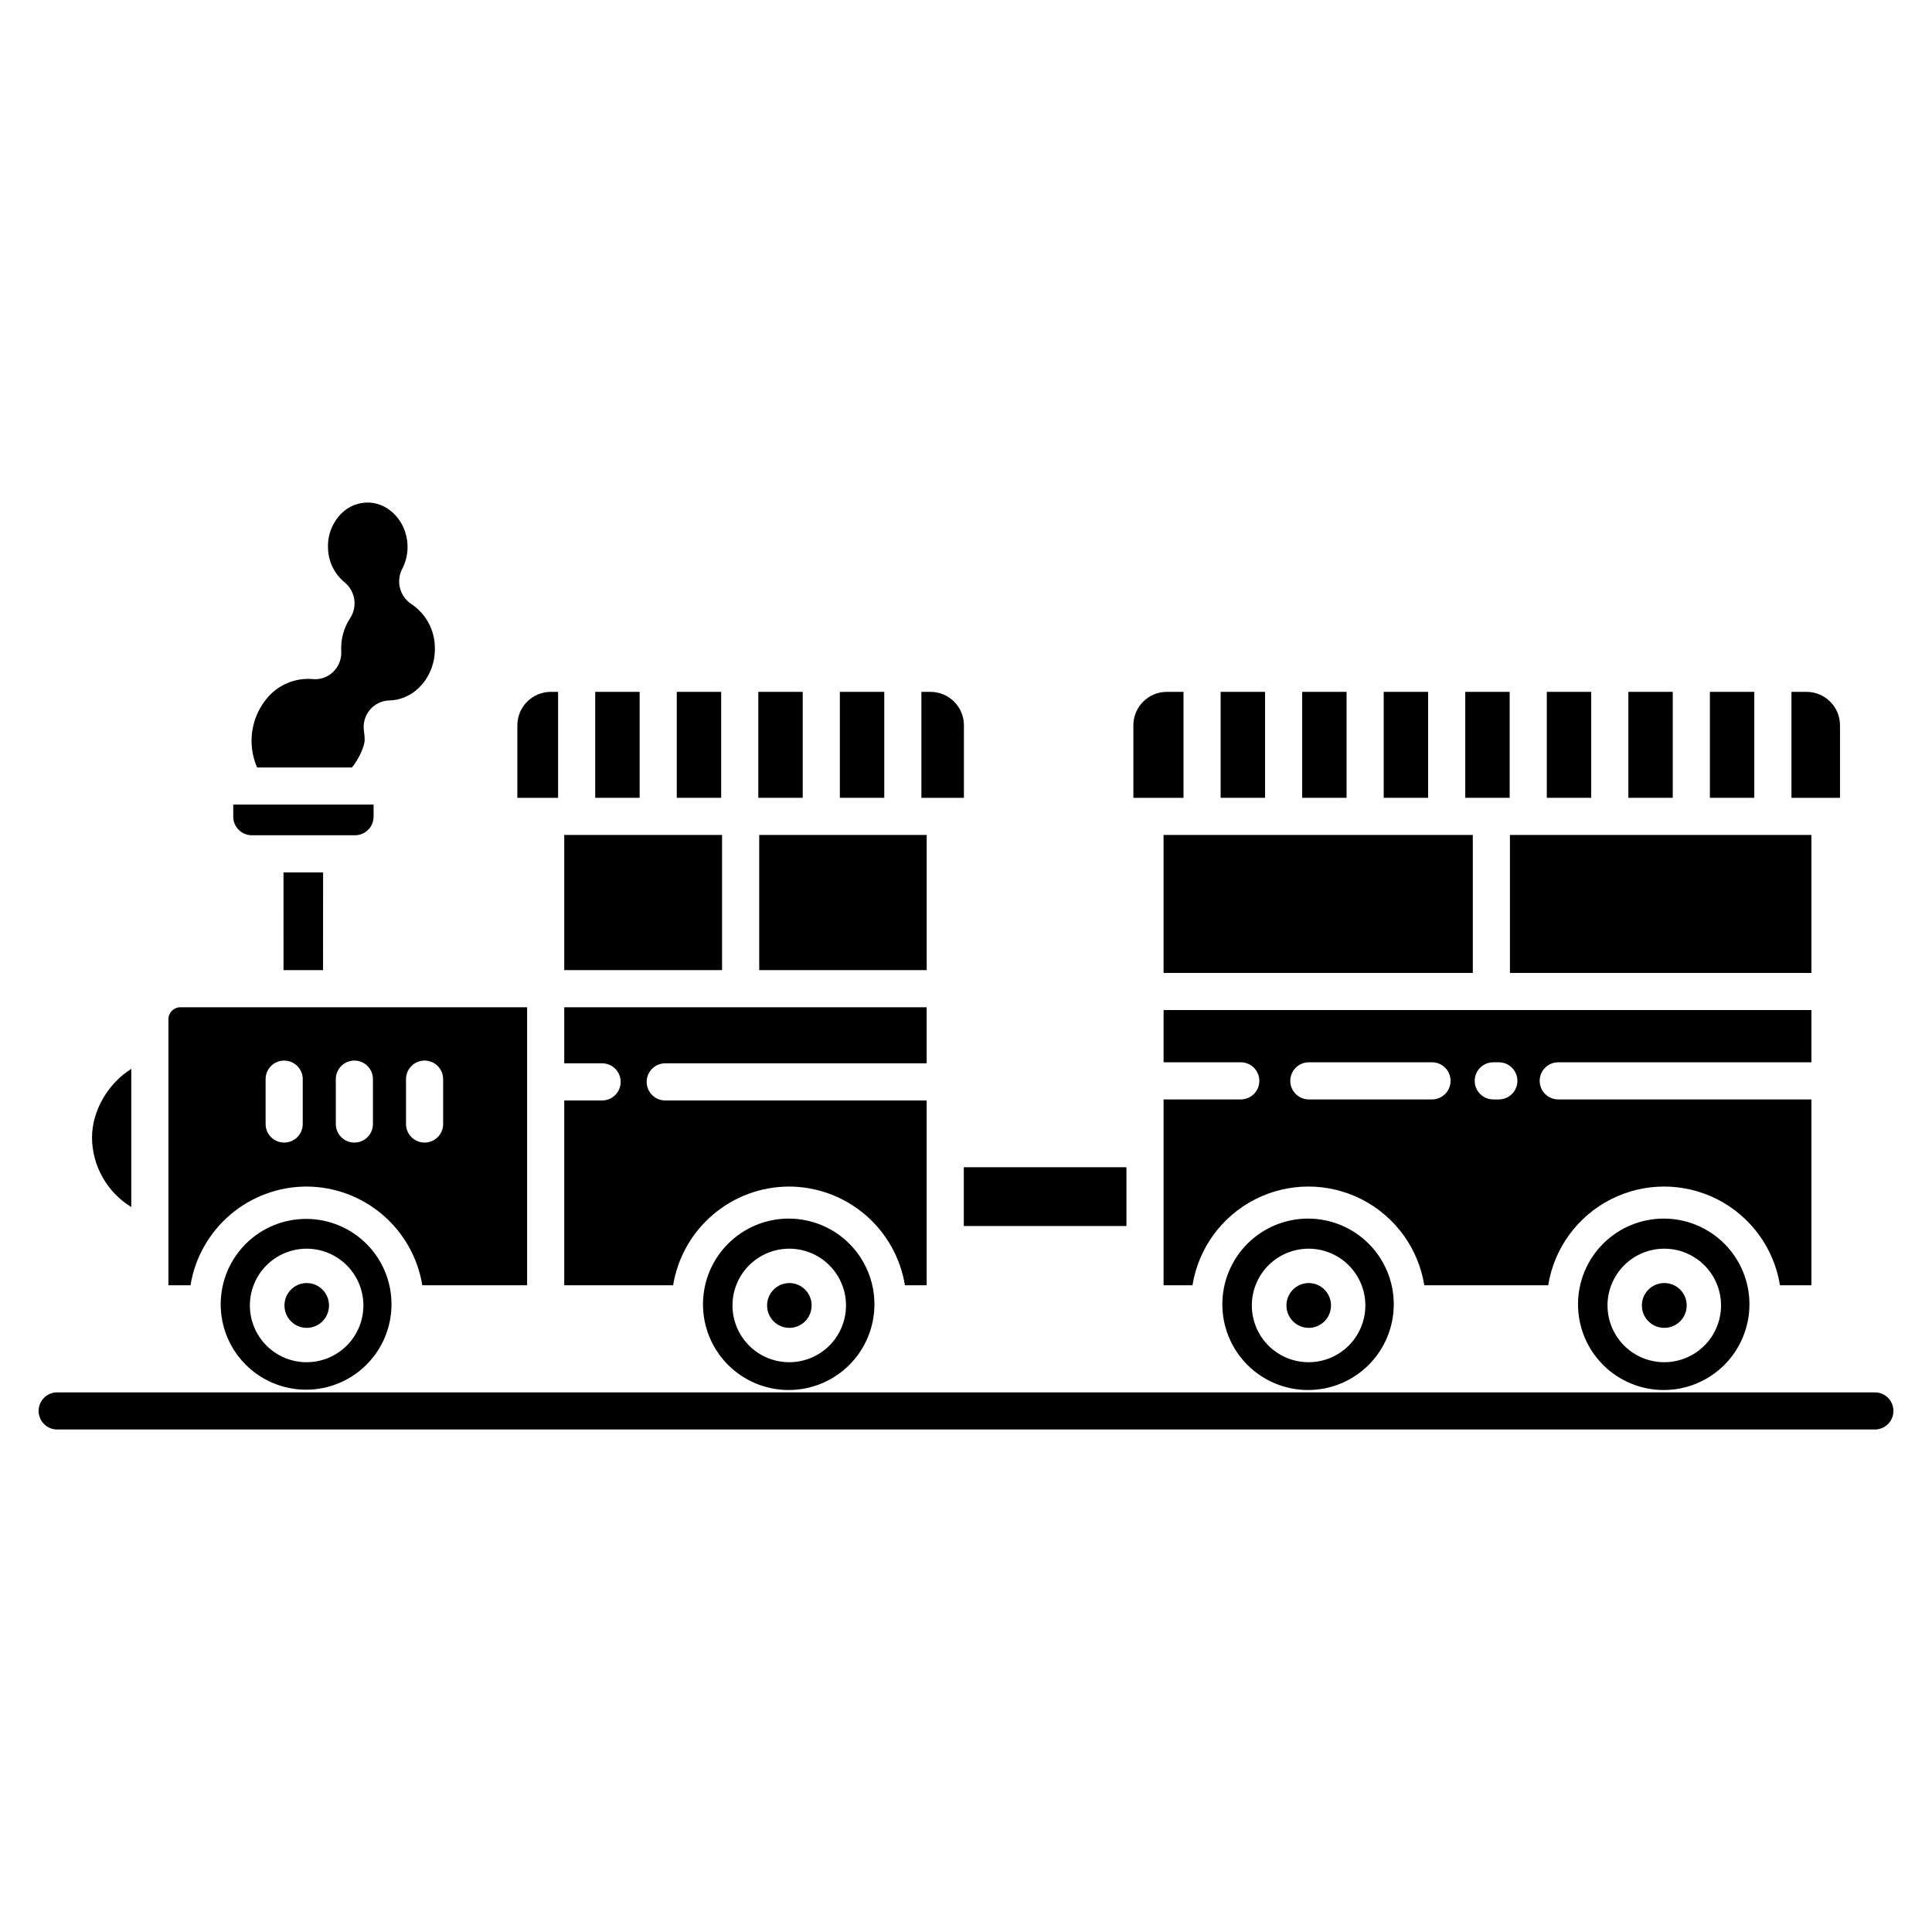
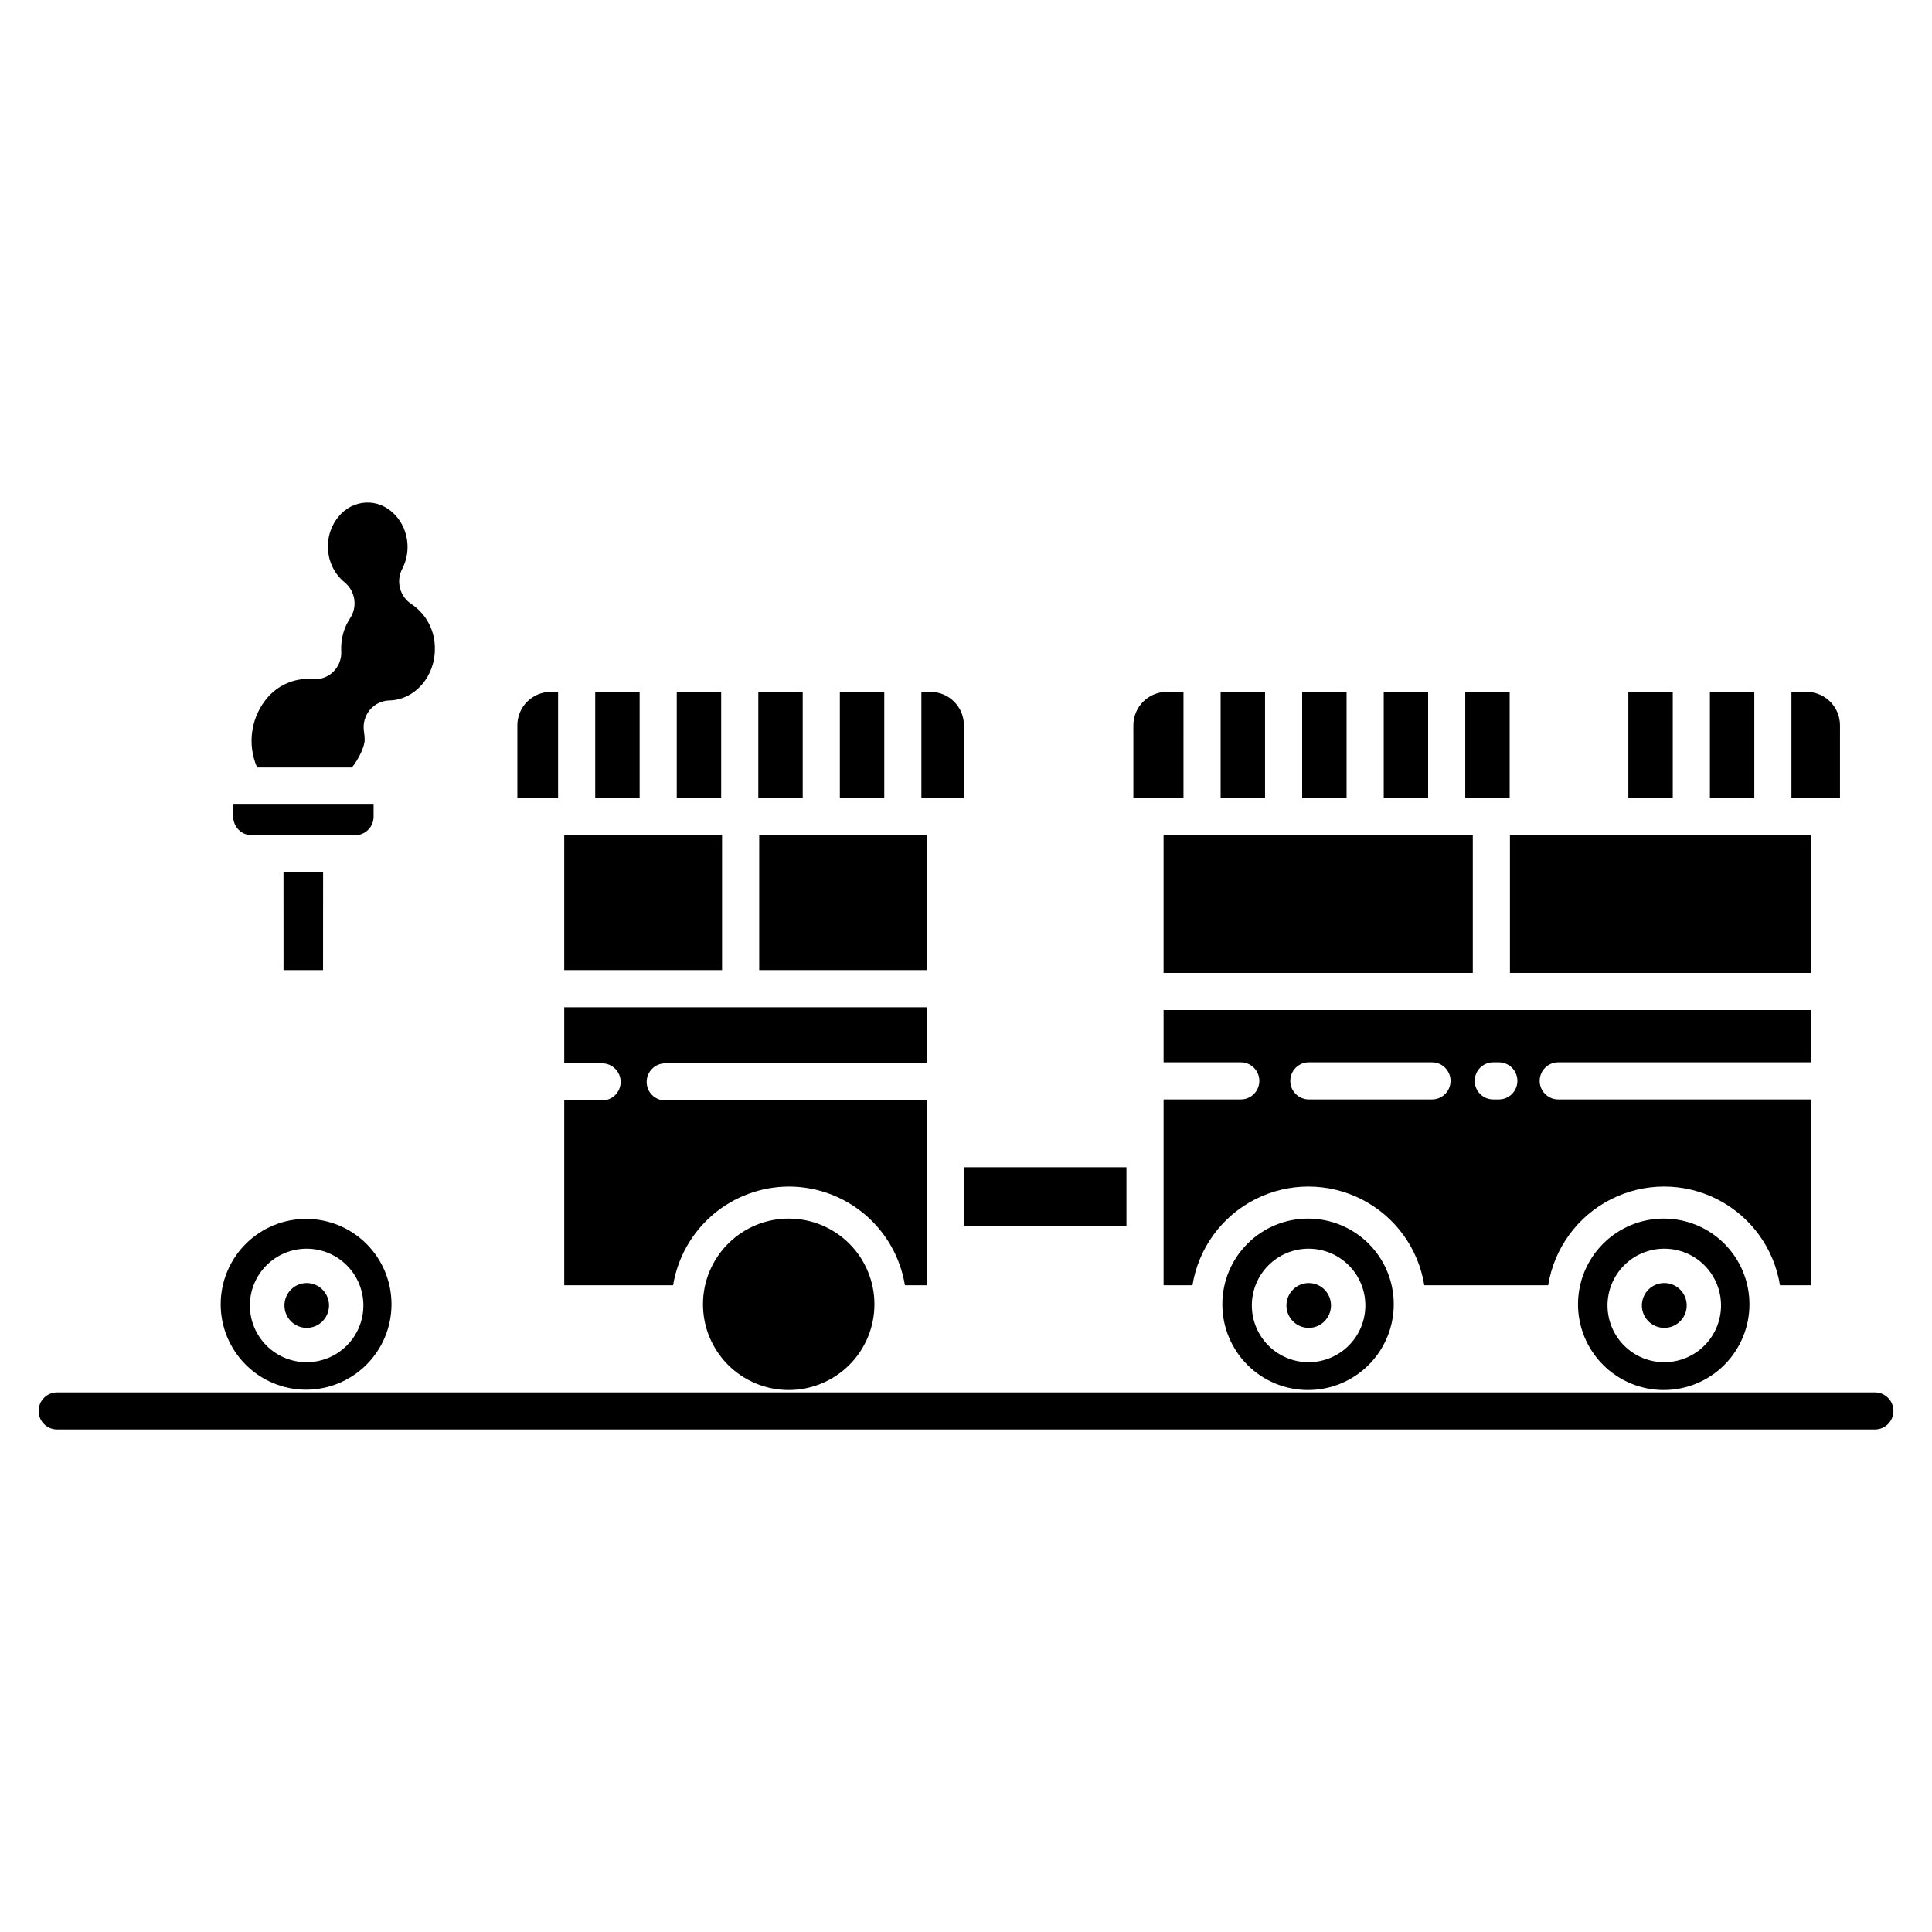
<svg xmlns="http://www.w3.org/2000/svg" fill="#000000" width="800px" height="800px" version="1.1" viewBox="144 144 512 512">
  <g>
    <path d="m467.48 327.35h11.77v28.078h-11.77z" />
    <path d="m510.7 327.35h11.77v28.078h-11.77z" />
    <path d="m489.09 327.35h11.77v28.078h-11.77z" />
    <path d="m490.73 466.94c-6.027-0.023-11.82 2.352-16.094 6.606-4.277 4.25-6.691 10.023-6.703 16.055-0.016 6.027 2.367 11.816 6.621 16.09 4.258 4.269 10.035 6.672 16.066 6.68 6.027 0.008 11.812-2.383 16.078-6.641 4.266-4.262 6.664-10.043 6.664-16.074 0.004-6.012-2.375-11.777-6.617-16.035-4.246-4.262-10.004-6.66-16.016-6.68zm0.09 38.062h0.004c-3.992 0.008-7.824-1.57-10.652-4.387-2.824-2.82-4.418-6.644-4.422-10.637-0.008-3.992 1.574-7.82 4.394-10.648 2.82-2.824 6.644-4.414 10.637-4.414 3.992-0.004 7.82 1.578 10.645 4.402 2.824 2.82 4.41 6.648 4.41 10.641 0 3.984-1.582 7.805-4.394 10.625-2.816 2.82-6.637 4.41-10.621 4.418z" />
    <path d="m452.36 365.27h81.949v36.57h-81.949z" />
    <path d="m532.31 327.35h11.77v28.078h-11.77z" />
    <path d="m399.42 453.33h43.102v15.578h-43.102z" />
    <path d="m457.64 327.35h-4.43c-4.887 0.008-8.848 3.969-8.855 8.859v19.223h13.285z" />
    <path d="m345.2 365.27h44.383v35.82h-44.383z" />
    <path d="m399.45 336.21c-0.004-4.891-3.965-8.852-8.855-8.859h-2.414v28.078h11.27z" />
    <path d="m631.62 336.21c-0.008-4.891-3.969-8.852-8.855-8.859h-4.012v28.078h12.867z" />
    <path d="m597.14 327.35h11.77v28.078h-11.77z" />
    <path d="m575.53 327.35h11.77v28.078h-11.77z" />
    <path d="m496.73 489.96c0 3.277-2.644 5.938-5.902 5.938-3.262 0-5.906-2.66-5.906-5.938 0-3.281 2.644-5.938 5.906-5.938 3.258 0 5.902 2.656 5.902 5.938" />
    <path d="m366.57 327.35h11.77v28.078h-11.77z" />
-     <path d="m553.92 327.35h11.77v28.078h-11.77z" />
    <path d="m544.15 365.27h79.891v36.57h-79.891z" />
    <path d="m584.99 466.94c-6.031-0.023-11.82 2.352-16.098 6.606-4.277 4.25-6.688 10.023-6.703 16.055-0.016 6.027 2.367 11.816 6.625 16.09 4.254 4.269 10.035 6.672 16.062 6.68 6.031 0.008 11.816-2.383 16.082-6.641 4.266-4.262 6.664-10.043 6.664-16.074 0.004-6.012-2.379-11.777-6.621-16.035-4.242-4.262-10-6.66-16.012-6.68zm0.09 38.062c-3.992 0.008-7.82-1.57-10.648-4.387-2.828-2.82-4.418-6.644-4.426-10.637-0.004-3.992 1.578-7.82 4.394-10.648 2.82-2.824 6.648-4.414 10.641-4.414 3.992-0.004 7.82 1.578 10.645 4.402 2.82 2.82 4.406 6.648 4.406 10.641 0 3.981-1.578 7.801-4.391 10.621s-6.629 4.41-10.613 4.422z" />
    <path d="m585.09 484.02c-2.406-0.016-4.582 1.422-5.512 3.641s-0.43 4.777 1.266 6.484c1.695 1.703 4.254 2.219 6.477 1.301 2.223-0.918 3.672-3.086 3.672-5.488 0.008-3.269-2.633-5.926-5.902-5.938z" />
    <path d="m556.95 425.52h67.09l0.004-13.84h-171.68v13.84h20.457c2.715 0 4.918 2.203 4.918 4.922 0 2.715-2.203 4.918-4.918 4.918h-20.457v49.246h7.656c1.582-9.812 7.758-18.277 16.617-22.781 8.859-4.504 19.34-4.504 28.199 0 8.859 4.504 15.035 12.969 16.617 22.781h32.832c1.582-9.812 7.754-18.277 16.617-22.781 8.859-4.504 19.336-4.504 28.195 0 8.859 4.504 15.035 12.969 16.617 22.781h8.328v-49.246h-67.094c-2.715 0-4.918-2.203-4.918-4.918 0-2.719 2.203-4.922 4.918-4.922zm-33.457 9.84h-32.633c-2.719 0-4.922-2.203-4.922-4.918 0-2.719 2.203-4.922 4.922-4.922h32.637c2.715 0 4.918 2.203 4.918 4.922 0 2.715-2.203 4.918-4.918 4.918zm17.711 0h-1.473c-2.719 0-4.918-2.203-4.918-4.918 0-2.719 2.199-4.922 4.918-4.922h1.477c2.719 0 4.918 2.203 4.918 4.922 0 2.715-2.199 4.918-4.918 4.918z" />
    <path d="m231.19 489.96c0 3.277-2.644 5.938-5.902 5.938-3.262 0-5.906-2.66-5.906-5.938 0-3.281 2.644-5.938 5.906-5.938 3.258 0 5.902 2.656 5.902 5.938" />
    <path d="m344.96 327.35h11.77v28.078h-11.77z" />
    <path d="m229.61 401.09 0.016-25.902h-10.496l0.008 25.902z" />
    <path d="m212.14 347.39h25.117c1.879-2.269 3.43-5.754 3.387-7.391v-0.004c-0.02-0.746-0.086-1.492-0.195-2.234-0.309-2.027 0.27-4.086 1.582-5.66 1.277-1.523 3.144-2.422 5.129-2.473 0.012 0 0.016-0.02 0.031 0 6.836-0.184 12.242-6.469 12.051-14.02h0.004c-0.039-4.644-2.375-8.965-6.238-11.539-3.078-2.027-4.121-6.059-2.41-9.328 1.051-2.031 1.527-4.309 1.383-6.59-0.348-5.891-4.781-10.707-10.09-10.965-2.766-0.125-5.461 0.922-7.414 2.887-2.391 2.398-3.676 5.68-3.555 9.062 0.039 3.566 1.652 6.934 4.41 9.199 2.844 2.328 3.469 6.426 1.453 9.496-1.637 2.492-2.461 5.43-2.363 8.41l0.016 0.352c0.105 2.059-0.688 4.062-2.172 5.492-1.441 1.383-3.41 2.07-5.398 1.883-0.539-0.051-1.082-0.07-1.625-0.055-3.894 0.125-7.57 1.84-10.164 4.746-2.227 2.516-3.684 5.617-4.203 8.938-0.52 3.32-0.078 6.719 1.266 9.797z" />
    <path d="m210.73 365.35h27.355c2.715-0.004 4.918-2.203 4.922-4.922v-3.199h-37.195v3.199c0.004 2.719 2.203 4.918 4.918 4.922z" />
-     <path d="m178.79 463.88v-36.625c-6.082 3.828-10.406 10.977-10.406 18.242h-0.004c0.066 7.516 4 14.461 10.41 18.383z" />
-     <path d="m225.2 458.45c7.391 0.016 14.531 2.656 20.156 7.445 5.625 4.789 9.367 11.422 10.562 18.715h27.773v-73.68h-91.891c-1.754 0.008-3.176 1.438-3.168 3.195v70.48h5.852c1.195-7.293 4.938-13.922 10.562-18.711 5.625-4.789 12.766-7.43 20.152-7.445zm26.398-28.469c0-2.715 2.203-4.918 4.918-4.918 2.719 0 4.922 2.203 4.922 4.918v11.895c0 2.719-2.203 4.918-4.922 4.918-2.715 0-4.918-2.199-4.918-4.918zm-18.605 0c0-2.715 2.203-4.918 4.922-4.918 2.715 0 4.918 2.203 4.918 4.918v11.895c0 2.719-2.203 4.918-4.918 4.918-2.719 0-4.922-2.199-4.922-4.918zm-18.605 0c0-2.715 2.203-4.918 4.922-4.918 2.715 0 4.918 2.203 4.918 4.918v11.895c0 2.719-2.203 4.918-4.918 4.918-2.719 0-4.922-2.199-4.922-4.918z" />
    <path d="m225.2 467.02c-6.008-0.02-11.777 2.348-16.035 6.582-4.262 4.234-6.664 9.988-6.68 15.996-0.012 6.008 2.359 11.773 6.602 16.027 4.238 4.258 9.996 6.652 16.004 6.66 6.008 0.008 11.77-2.375 16.02-6.621 4.25-4.242 6.641-10.004 6.641-16.012 0.004-5.988-2.367-11.734-6.594-15.977-4.231-4.246-9.965-6.637-15.957-6.656zm0.09 37.984h0.004c-3.992 0.008-7.824-1.57-10.652-4.387-2.824-2.82-4.418-6.644-4.422-10.637-0.008-3.988 1.574-7.82 4.394-10.645 2.816-2.828 6.644-4.414 10.637-4.418 3.988-0.004 7.82 1.578 10.645 4.398 2.82 2.82 4.41 6.648 4.41 10.641 0 3.984-1.582 7.805-4.394 10.625-2.816 2.82-6.633 4.41-10.617 4.418z" />
    <path d="m291.9 327.35h-1.941 0.004c-4.891 0.008-8.852 3.969-8.859 8.859v19.223h10.797z" />
    <path d="m353.1 458.45c7.387 0.016 14.531 2.656 20.156 7.445 5.625 4.789 9.367 11.422 10.559 18.715h5.762v-48.977h-69.285c-2.715 0-4.918-2.203-4.918-4.922s2.203-4.918 4.918-4.918h69.285v-14.859h-96.047v14.859h10.035c2.719 0 4.918 2.199 4.918 4.918s-2.199 4.922-4.918 4.922h-10.035v48.973h28.852c1.195-7.293 4.938-13.922 10.562-18.711 5.625-4.793 12.766-7.43 20.156-7.445z" />
    <path d="m301.74 327.35h11.77v28.078h-11.77z" />
-     <path d="m353.1 466.94c-6.031-0.023-11.82 2.352-16.098 6.606-4.277 4.25-6.688 10.023-6.703 16.055-0.016 6.027 2.367 11.816 6.625 16.09 4.254 4.269 10.035 6.672 16.062 6.68 6.031 0.008 11.816-2.383 16.082-6.641 4.266-4.262 6.664-10.043 6.664-16.074 0.004-6.012-2.379-11.777-6.621-16.035-4.242-4.262-10-6.66-16.012-6.68zm0.09 38.062c-3.992 0.008-7.824-1.57-10.648-4.387-2.828-2.82-4.422-6.644-4.426-10.637-0.004-3.992 1.574-7.82 4.394-10.648 2.82-2.824 6.648-4.414 10.641-4.414 3.988-0.004 7.82 1.578 10.641 4.402 2.824 2.82 4.41 6.648 4.41 10.641 0 3.984-1.582 7.805-4.394 10.625-2.816 2.82-6.633 4.41-10.617 4.418z" />
+     <path d="m353.1 466.94c-6.031-0.023-11.82 2.352-16.098 6.606-4.277 4.25-6.688 10.023-6.703 16.055-0.016 6.027 2.367 11.816 6.625 16.09 4.254 4.269 10.035 6.672 16.062 6.68 6.031 0.008 11.816-2.383 16.082-6.641 4.266-4.262 6.664-10.043 6.664-16.074 0.004-6.012-2.379-11.777-6.621-16.035-4.242-4.262-10-6.66-16.012-6.68zm0.09 38.062z" />
    <path d="m323.35 327.35h11.77v28.078h-11.77z" />
    <path d="m293.53 365.27h41.824v35.82h-41.824z" />
-     <path d="m359.09 489.96c0 3.277-2.641 5.938-5.902 5.938-3.262 0-5.902-2.66-5.902-5.938 0-3.281 2.641-5.938 5.902-5.938 3.262 0 5.902 2.656 5.902 5.938" />
    <path d="m640.86 512.99h-481.71c-2.715 0-4.918 2.203-4.918 4.922 0 2.715 2.203 4.918 4.918 4.918h481.71c2.719 0 4.922-2.203 4.922-4.918 0-2.719-2.203-4.922-4.922-4.922z" />
  </g>
</svg>